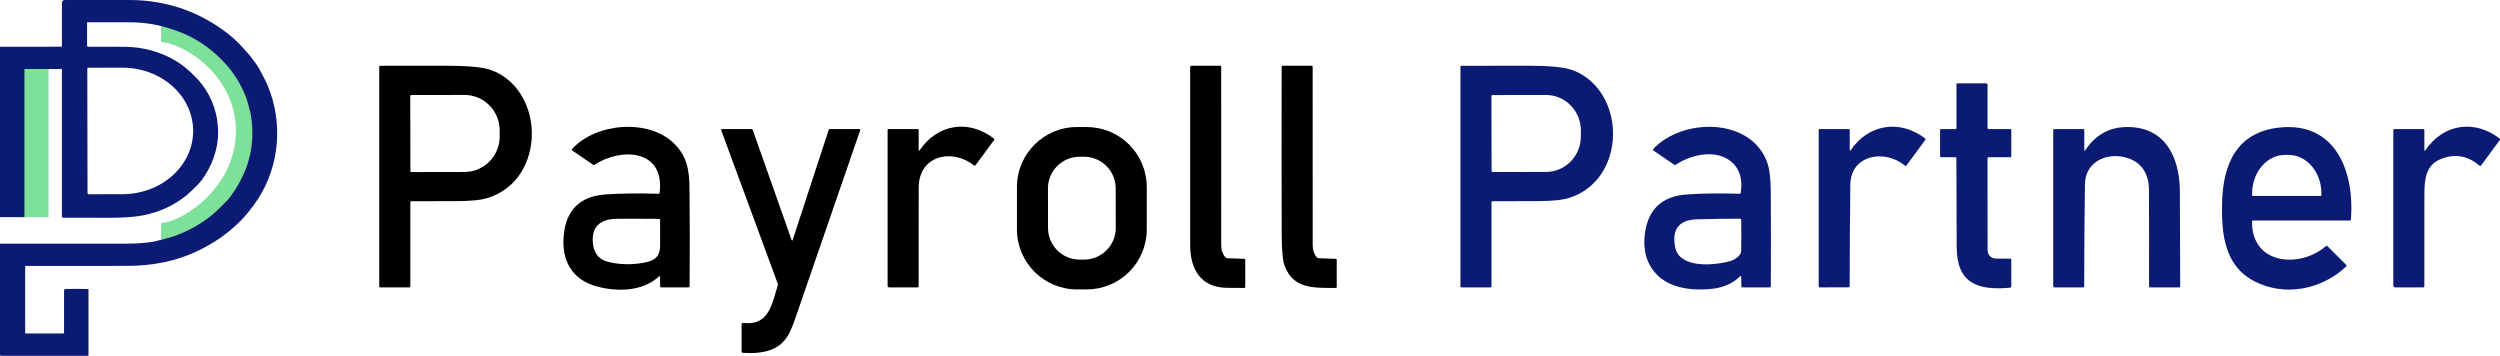
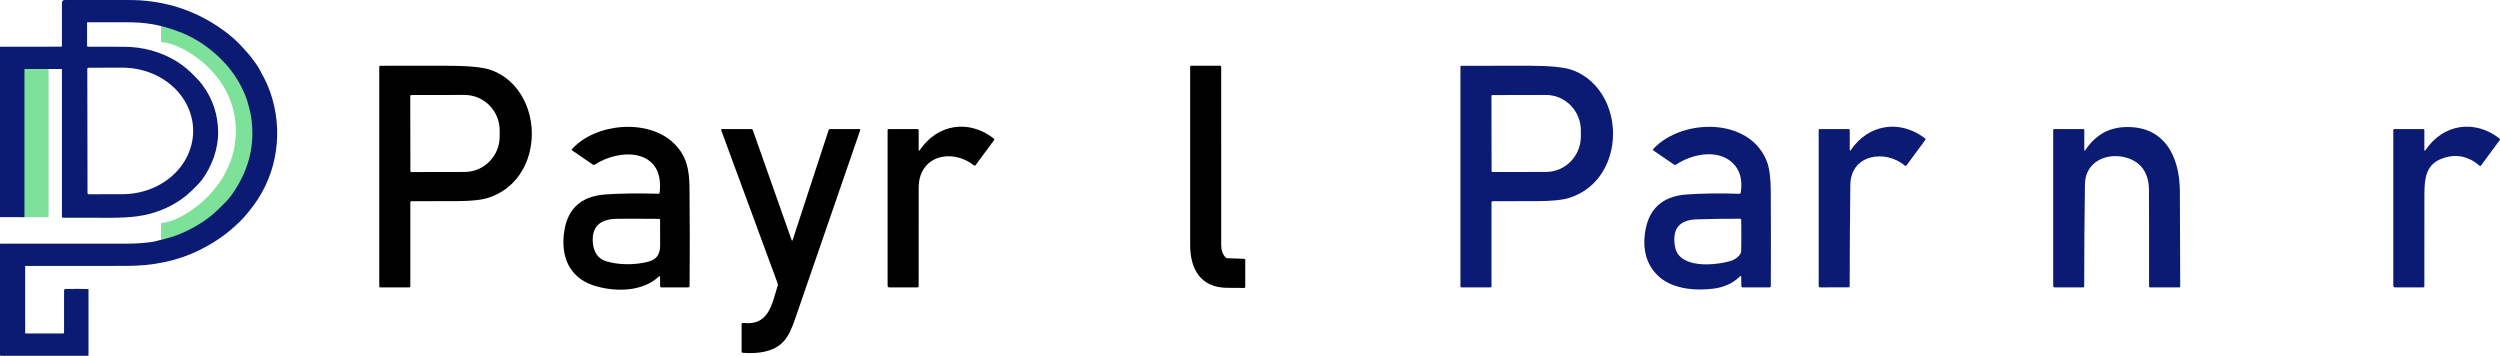
<svg xmlns="http://www.w3.org/2000/svg" width="260px" height="37px" viewBox="0 0 260 37" version="1.1">
  <title>Logo</title>
  <g id="Design" stroke="none" stroke-width="1" fill="none" fill-rule="evenodd">
    <g id="A_-Payroll---Accueil" transform="translate(-152, -79)">
      <g id="HEADER" transform="translate(152, 70)">
        <g id="Logo" transform="translate(0, 9)">
          <g id="Group-3">
            <rect id="Rectangle" fill="#7DE19A" x="2.497" y="5.221" width="2.554" height="17.365" />
            <path d="M16.752,4.38 C18.701,4.38 24.532,7.567 24.532,13.619 C24.532,19.671 18.715,23.184 16.752,23.184 L16.752,25.815 C22.693,25.556 27.128,18.006 27.128,13.619 C27.128,9.232 23.717,1.981 16.752,1.981 L16.752,4.38 Z" id="Path-4" fill="#7DE19A" />
            <path d="M2.617,27.696 L2.619,34.626 C2.619,34.657 2.644,34.682 2.675,34.682 L6.568,34.682 C6.618,34.682 6.659,34.641 6.66,34.591 C6.663,33.136 6.664,31.696 6.663,30.272 C6.663,30.015 6.802,30.056 7.012,30.052 C7.73,30.037 8.447,30.04 9.164,30.061 C9.191,30.062 9.205,30.076 9.205,30.103 L9.205,36.944 C9.205,36.975 9.18,37 9.149,37 L0.075,37 C0.034,37 0,36.967 0,36.925 L0,25.394 C0,25.358 0.018,25.34 0.053,25.34 C4.423,25.34 8.799,25.34 13.181,25.34 C13.712,25.34 14.193,25.324 14.622,25.29 C15.328,25.234 15.806,25.176 16.055,25.115 C16.805,24.933 17.604,24.748 18.288,24.497 C19.592,24.016 20.792,23.348 21.886,22.493 C22.446,22.055 22.988,21.49 23.518,20.961 C23.88,20.6 24.284,20.04 24.731,19.281 C26.081,16.988 26.53,14.533 26.075,11.916 C26.039,11.706 25.979,11.451 25.894,11.15 C25.799,10.81 25.718,10.462 25.596,10.143 C25.091,8.834 24.393,7.683 23.501,6.692 C22.326,5.385 20.99,4.378 19.496,3.67 C18.822,3.35 18.005,3.055 17.045,2.785 C16.277,2.569 15.435,2.426 14.52,2.357 C14.168,2.33 13.67,2.317 13.023,2.317 C11.714,2.316 10.404,2.316 9.094,2.317 C9.068,2.317 9.055,2.33 9.055,2.356 L9.056,4.764 C9.056,4.816 9.098,4.859 9.15,4.859 C10.427,4.857 11.687,4.859 12.929,4.865 C14.843,4.876 16.707,5.369 18.336,6.363 C19.108,6.834 19.663,7.329 20.328,8.005 C20.623,8.305 20.858,8.571 21.032,8.805 C22.12,10.265 22.671,11.908 22.685,13.736 C22.699,15.541 22.025,17.329 20.95,18.773 C20.817,18.95 20.5,19.282 19.999,19.768 C19.616,20.139 19.268,20.436 18.953,20.659 C17.56,21.649 16.001,22.26 14.275,22.494 C13.443,22.607 12.446,22.648 11.481,22.648 C9.857,22.648 8.225,22.648 6.588,22.647 C6.548,22.647 6.51,22.632 6.482,22.604 C6.454,22.576 6.439,22.538 6.439,22.499 L6.439,7.214 C6.439,7.188 6.426,7.174 6.4,7.174 L2.582,7.174 C2.556,7.174 2.543,7.187 2.543,7.213 L2.543,22.53 C2.543,22.561 2.519,22.586 2.488,22.586 L0.055,22.584 C0.018,22.584 0,22.566 0,22.53 L0,4.906 C0,4.875 0.015,4.86 0.046,4.86 L6.383,4.856 C6.398,4.856 6.412,4.85 6.422,4.839 C6.433,4.828 6.439,4.814 6.439,4.799 C6.438,3.364 6.438,1.924 6.44,0.476 C6.44,0.155 6.442,-0 6.821,8.95114372e-07 C8.895,0.001 10.969,0.001 13.041,8.95114372e-07 C13.701,8.95114372e-07 14.199,0.011 14.538,0.032 C17.781,0.238 20.712,1.3 23.329,3.218 C24.089,3.776 24.82,4.434 25.453,5.176 C25.641,5.396 25.855,5.605 26.024,5.821 C26.502,6.432 26.834,6.915 27.018,7.269 C27.291,7.797 27.603,8.335 27.819,8.848 C29.452,12.712 29.089,17.206 26.829,20.7 C26.589,21.071 26.288,21.485 25.926,21.941 C25.604,22.349 25.272,22.721 24.932,23.056 C23.671,24.299 22.336,25.221 20.752,26.005 C18.378,27.181 15.809,27.655 13.172,27.653 C9.667,27.652 6.161,27.654 2.656,27.658 C2.63,27.658 2.617,27.671 2.617,27.696 Z M9.08,7.174 L9.102,20.072 C9.102,20.144 9.16,20.203 9.231,20.203 L12.74,20.196 C14.692,20.192 16.563,19.496 17.941,18.26 C19.319,17.024 20.092,15.349 20.089,13.604 L20.089,13.604 C20.086,11.859 19.308,10.187 17.925,8.955 C16.543,7.724 14.67,7.034 12.718,7.037 L9.209,7.044 C9.138,7.044 9.08,7.102 9.08,7.174 Z" id="Shape" fill="#0B1B73" fill-rule="nonzero" />
          </g>
          <g id="Group-10" transform="translate(39.442, 6.832)" fill-rule="nonzero">
            <path d="M3.232,14.218 L3.232,22.933 C3.232,23.014 3.191,23.055 3.11,23.055 L0.122,23.055 C0.041,23.055 0,23.014 0,22.933 L0,0.129 C0,0.048 0.041,0.008 0.122,0.008 C2.381,0.003 4.634,0.001 6.881,0.003 C9.133,0.004 10.67,0.14 11.493,0.41 C14.674,1.449 16.264,4.969 15.788,8.22 C15.405,10.823 13.854,12.923 11.339,13.74 C10.637,13.969 9.522,14.085 7.993,14.086 C6.448,14.088 4.903,14.09 3.356,14.093 C3.273,14.093 3.232,14.135 3.232,14.218 Z M3.225,3.147 L3.239,10.966 C3.239,10.992 3.249,11.016 3.267,11.034 C3.285,11.052 3.309,11.062 3.334,11.062 L8.881,11.052 C10.897,11.048 12.528,9.394 12.525,7.357 L12.525,6.727 C12.524,5.748 12.137,4.81 11.451,4.118 C10.765,3.427 9.835,3.04 8.866,3.042 L3.32,3.052 C3.267,3.052 3.225,3.094 3.225,3.147 Z" id="Shape" fill="#000000" />
            <path d="M88.182,20.021 L89.955,20.086 C90.028,20.09 90.065,20.128 90.065,20.201 L90.065,22.991 C90.065,23.073 90.024,23.113 89.943,23.113 C89.517,23.12 88.908,23.116 88.118,23.101 C85.399,23.052 84.338,21.121 84.335,18.664 C84.33,12.487 84.33,6.309 84.335,0.129 C84.335,0.047 84.377,0.005 84.459,0.005 L87.438,0.005 C87.521,0.005 87.562,0.047 87.562,0.132 C87.567,6.311 87.568,12.489 87.564,18.664 C87.564,19.19 87.716,19.616 88.018,19.945 C88.06,19.99 88.119,20.017 88.182,20.021 L88.182,20.021 Z" id="Path" fill="#000000" />
-             <path d="M97.697,20.021 L99.467,20.089 C99.541,20.09 99.577,20.128 99.577,20.201 L99.577,22.991 C99.577,23.076 99.536,23.117 99.453,23.116 C97.189,23.101 95.038,23.243 94.148,20.774 C93.957,20.244 93.86,19.19 93.855,17.613 C93.839,11.787 93.837,5.957 93.85,0.125 C93.852,0.045 93.892,0.005 93.972,0.005 L96.95,0.005 C97.033,0.005 97.075,0.047 97.075,0.129 C97.078,6.309 97.079,12.487 97.077,18.664 C97.077,19.193 97.227,19.619 97.528,19.942 C97.572,19.989 97.632,20.017 97.697,20.021 L97.697,20.021 Z" id="Path" fill="#000000" />
            <path d="M115.675,14.218 L115.675,22.933 C115.675,23.014 115.635,23.055 115.553,23.055 L112.565,23.055 C112.484,23.055 112.444,23.014 112.444,22.933 L112.444,0.129 C112.444,0.05 112.483,0.01 112.563,0.01 C114.934,-0.001 117.299,-0.003 119.658,0.005 C121.722,0.012 123.158,0.149 123.966,0.417 C127.147,1.481 128.727,5.025 128.225,8.271 C127.825,10.847 126.286,12.923 123.8,13.735 C123.098,13.966 121.967,14.083 120.41,14.086 C118.875,14.088 117.338,14.09 115.8,14.093 C115.717,14.093 115.675,14.135 115.675,14.218 Z M115.668,3.149 L115.683,10.964 C115.683,11.017 115.725,11.059 115.778,11.059 L121.349,11.049 C123.351,11.045 124.971,9.389 124.968,7.349 L124.968,6.735 C124.967,5.754 124.583,4.814 123.902,4.122 C123.22,3.43 122.296,3.042 121.334,3.044 L115.763,3.054 C115.711,3.054 115.668,3.097 115.668,3.149 Z" id="Shape" fill="#0B1B73" />
-             <path d="M163.902,9.518 L162.446,9.518 C162.364,9.518 162.324,9.477 162.324,9.396 L162.324,6.713 C162.324,6.631 162.364,6.591 162.446,6.591 L163.909,6.591 C163.99,6.591 164.031,6.55 164.031,6.469 L164.031,1.956 C164.031,1.875 164.072,1.834 164.153,1.834 L167.112,1.834 C167.195,1.834 167.263,1.903 167.263,1.988 L167.263,6.469 C167.263,6.55 167.303,6.591 167.385,6.591 L169.597,6.591 C169.688,6.591 169.734,6.637 169.734,6.73 L169.734,9.41 C169.734,9.482 169.698,9.518 169.626,9.518 L167.385,9.518 C167.302,9.518 167.26,9.558 167.26,9.64 L167.268,19.211 C167.268,19.678 167.646,20.057 168.114,20.06 L169.626,20.069 C169.686,20.069 169.734,20.117 169.734,20.177 L169.734,22.938 C169.734,23.03 169.687,23.081 169.595,23.089 C166.236,23.396 164.058,22.638 164.053,18.847 C164.048,15.777 164.037,12.706 164.021,9.635 C164.02,9.557 163.98,9.518 163.902,9.518 Z" id="Path" fill="#0B1B73" />
            <path d="M29.05,21.95 C27.357,23.506 24.681,23.521 22.608,22.955 C20.04,22.252 18.93,20.247 19.189,17.616 C19.447,14.996 20.881,13.589 23.489,13.393 C24.954,13.283 26.8,13.258 29.028,13.318 C29.108,13.319 29.152,13.28 29.162,13.201 C29.696,8.662 25.16,8.508 22.416,10.286 C22.346,10.332 22.277,10.331 22.211,10.284 L20.084,8.825 C20.011,8.776 20.004,8.719 20.064,8.654 C22.525,5.957 27.986,5.476 30.648,8.081 C31.957,9.362 32.25,10.771 32.267,12.72 C32.301,16.117 32.305,19.516 32.277,22.916 C32.275,23.008 32.228,23.055 32.135,23.055 L29.333,23.055 C29.266,23.055 29.211,23.001 29.211,22.935 L29.206,22.018 C29.206,21.878 29.154,21.856 29.05,21.95 Z M23.581,20.333 C24.881,20.74 26.579,20.74 27.928,20.399 C28.833,20.172 29.211,19.65 29.211,18.674 C29.213,17.806 29.211,16.933 29.206,16.055 C29.206,15.97 29.164,15.928 29.079,15.928 C26.769,15.911 25.307,15.91 24.694,15.923 C22.897,15.96 22.071,16.798 22.216,18.438 C22.296,19.342 22.711,20.06 23.581,20.333 Z" id="Shape" fill="#000000" />
            <path d="M56.224,8.766 C58.073,6.061 61.3,5.549 63.922,7.579 C63.971,7.616 63.981,7.685 63.944,7.735 L62.029,10.33 C61.972,10.406 61.907,10.415 61.832,10.357 C59.529,8.552 56.102,9.357 56.102,12.689 C56.102,16.102 56.101,19.516 56.097,22.93 C56.097,23.013 56.056,23.055 55.973,23.055 L53.051,23.055 C52.929,23.055 52.868,22.994 52.868,22.872 L52.868,6.713 C52.868,6.631 52.909,6.591 52.99,6.591 L55.978,6.591 C56.059,6.591 56.1,6.631 56.1,6.713 L56.102,8.727 C56.102,8.874 56.143,8.887 56.224,8.766 Z" id="Path" fill="#000000" />
-             <path d="M79.823,17.023 C79.823,18.679 79.165,20.267 77.994,21.438 C76.823,22.609 75.235,23.267 73.579,23.267 L72.564,23.267 C69.115,23.267 66.32,20.471 66.32,17.023 L66.32,12.623 C66.32,9.174 69.115,6.379 72.564,6.379 L73.579,6.379 C75.235,6.379 76.823,7.036 77.994,8.207 C79.165,9.378 79.823,10.967 79.823,12.623 L79.823,17.023 Z M76.59,12.756 C76.588,11.882 76.24,11.045 75.621,10.429 C75.003,9.812 74.164,9.467 73.291,9.468 L72.833,9.469 C71.014,9.472 69.542,10.949 69.546,12.768 L69.553,16.88 C69.554,17.754 69.903,18.59 70.521,19.207 C71.14,19.823 71.978,20.169 72.851,20.167 L73.31,20.166 C75.128,20.163 76.6,18.686 76.597,16.868 L76.59,12.756 Z" id="Shape" fill="#000000" />
            <path d="M141.518,21.913 C140.785,22.621 139.872,23.044 138.781,23.184 C136.754,23.445 134.24,23.213 132.808,21.664 C131.801,20.578 131.406,19.186 131.622,17.489 C131.946,14.934 133.404,13.567 135.996,13.389 C137.609,13.278 139.429,13.255 141.457,13.32 C141.535,13.322 141.58,13.284 141.593,13.208 C141.805,11.855 141.512,10.812 140.715,10.079 C139.149,8.64 136.532,9.183 134.864,10.286 C134.794,10.333 134.725,10.333 134.657,10.286 L132.522,8.825 C132.449,8.775 132.443,8.717 132.503,8.652 C135.576,5.393 142.684,5.374 144.357,10.088 C144.593,10.753 144.714,11.768 144.72,13.132 C144.737,16.391 144.738,19.649 144.725,22.906 C144.725,23.005 144.676,23.055 144.577,23.055 L141.779,23.055 C141.714,23.055 141.661,23.003 141.659,22.938 L141.645,21.967 C141.641,21.853 141.599,21.835 141.518,21.913 Z M134.764,18.84 C135.183,21.169 139.006,20.779 140.589,20.291 C141.037,20.152 141.633,19.721 141.642,19.274 C141.66,18.206 141.661,17.13 141.645,16.047 C141.645,15.959 141.601,15.915 141.513,15.915 C140.015,15.912 138.517,15.933 137.018,15.979 C135.18,16.036 134.429,16.99 134.764,18.84 Z" id="Shape" fill="#0B1B73" />
            <path d="M153.052,8.762 C154.887,6.059 158.155,5.581 160.745,7.542 C160.82,7.597 160.83,7.662 160.775,7.737 L158.836,10.366 C158.784,10.438 158.723,10.445 158.655,10.386 C156.638,8.681 153.031,9.205 152.992,12.386 C152.951,15.9 152.928,19.416 152.923,22.933 C152.923,23.013 152.884,23.052 152.806,23.052 L149.855,23.055 C149.752,23.055 149.701,23.004 149.701,22.904 L149.701,6.713 C149.701,6.631 149.742,6.591 149.823,6.591 L152.811,6.591 C152.892,6.591 152.933,6.631 152.933,6.713 L152.933,8.725 C152.933,8.866 152.973,8.879 153.052,8.762 Z" id="Path" fill="#0B1B73" />
            <path d="M177.446,8.762 C178.432,7.293 179.776,6.442 181.588,6.383 C185.642,6.252 187.242,9.398 187.264,13.054 C187.285,16.35 187.297,19.651 187.3,22.955 C187.3,23.021 187.267,23.055 187.2,23.055 L184.161,23.055 C184.134,23.055 184.108,23.044 184.089,23.024 C184.069,23.004 184.059,22.978 184.059,22.95 C184.068,19.612 184.065,16.272 184.049,12.932 C184.042,11.32 183.363,10.076 181.771,9.586 C179.773,8.969 177.427,9.91 177.392,12.325 C177.342,15.86 177.316,19.397 177.314,22.935 C177.314,23.015 177.275,23.055 177.195,23.055 L174.246,23.055 C174.144,23.055 174.092,23.004 174.092,22.904 L174.092,6.713 C174.092,6.631 174.133,6.591 174.214,6.591 L177.202,6.591 C177.284,6.591 177.324,6.631 177.324,6.713 L177.324,8.725 C177.324,8.87 177.365,8.882 177.446,8.762 Z" id="Path" fill="#0B1B73" />
-             <path d="M194.771,16.22 C194.72,20.703 199.742,21.099 202.428,18.781 C202.498,18.721 202.565,18.724 202.63,18.789 L204.555,20.708 C204.616,20.77 204.616,20.831 204.552,20.891 C201.962,23.318 198.137,24.033 195.013,22.421 C191.927,20.833 191.578,17.537 191.652,14.291 C191.747,10.232 193.166,6.922 197.591,6.437 C203.533,5.786 205.447,11.127 205.055,15.998 C205.05,16.068 205.012,16.103 204.942,16.103 L194.891,16.103 C194.813,16.103 194.773,16.142 194.771,16.22 Z M194.844,13.542 L201.923,13.542 C201.958,13.542 201.986,13.514 201.986,13.479 L201.986,13.293 C201.986,11.076 200.457,9.279 198.571,9.279 L198.196,9.279 C196.31,9.279 194.781,11.076 194.781,13.293 L194.781,13.479 C194.781,13.514 194.809,13.542 194.844,13.542 Z" id="Shape" fill="#0B1B73" />
            <path d="M212.821,8.766 C214.66,6.044 217.923,5.566 220.514,7.574 C220.563,7.613 220.573,7.684 220.536,7.735 L218.594,10.366 C218.542,10.436 218.483,10.444 218.416,10.388 C217.214,9.37 215.905,9.132 214.489,9.674 C212.87,10.291 212.699,11.688 212.696,13.391 C212.691,16.568 212.69,19.747 212.691,22.928 C212.691,23.013 212.65,23.055 212.567,23.055 L209.643,23.055 C209.542,23.055 209.46,22.973 209.46,22.872 L209.46,6.713 C209.46,6.631 209.5,6.591 209.582,6.591 L212.57,6.591 C212.651,6.591 212.691,6.631 212.691,6.713 L212.691,8.727 C212.691,8.88 212.735,8.893 212.821,8.766 Z" id="Path" fill="#0B1B73" />
            <path d="M42.987,18.152 L46.731,6.713 C46.757,6.631 46.812,6.591 46.897,6.591 L49.931,6.591 C50.017,6.591 50.047,6.631 50.019,6.71 C47.843,13.041 45.661,19.366 43.472,25.687 C42.807,27.616 42.39,28.975 40.619,29.587 C39.853,29.852 38.906,29.941 37.777,29.855 C37.715,29.852 37.684,29.818 37.684,29.755 L37.684,26.896 C37.684,26.855 37.702,26.815 37.733,26.787 C37.765,26.759 37.806,26.747 37.848,26.752 C40.536,27.084 40.838,24.762 41.441,22.877 C41.465,22.799 41.463,22.722 41.436,22.647 L35.575,6.739 C35.537,6.639 35.572,6.588 35.679,6.588 L38.704,6.591 C38.777,6.591 38.825,6.625 38.848,6.693 L42.894,18.155 C42.901,18.174 42.921,18.188 42.942,18.187 C42.963,18.186 42.981,18.172 42.987,18.152 L42.987,18.152 Z" id="Path" fill="#000000" />
          </g>
        </g>
      </g>
    </g>
  </g>
</svg>